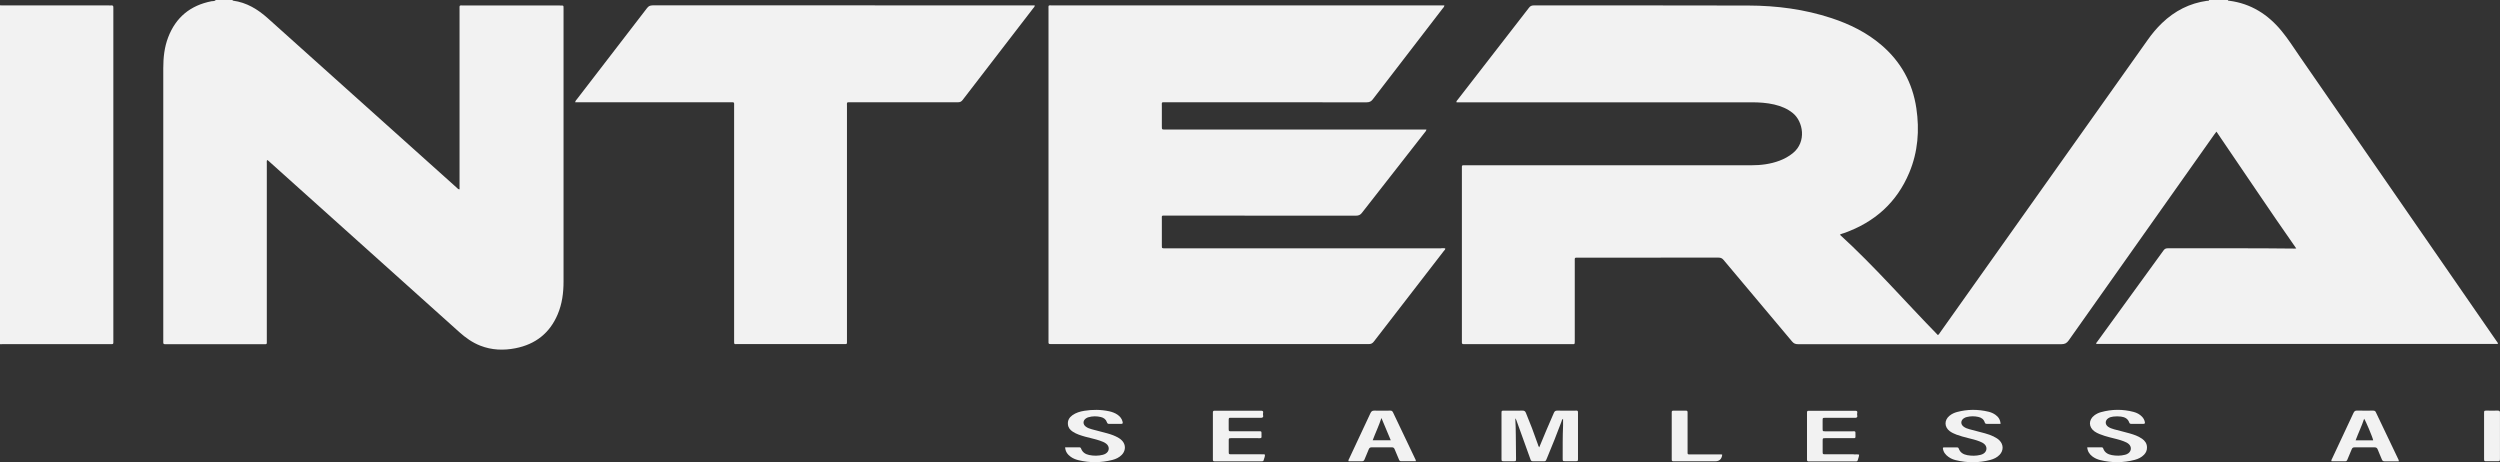
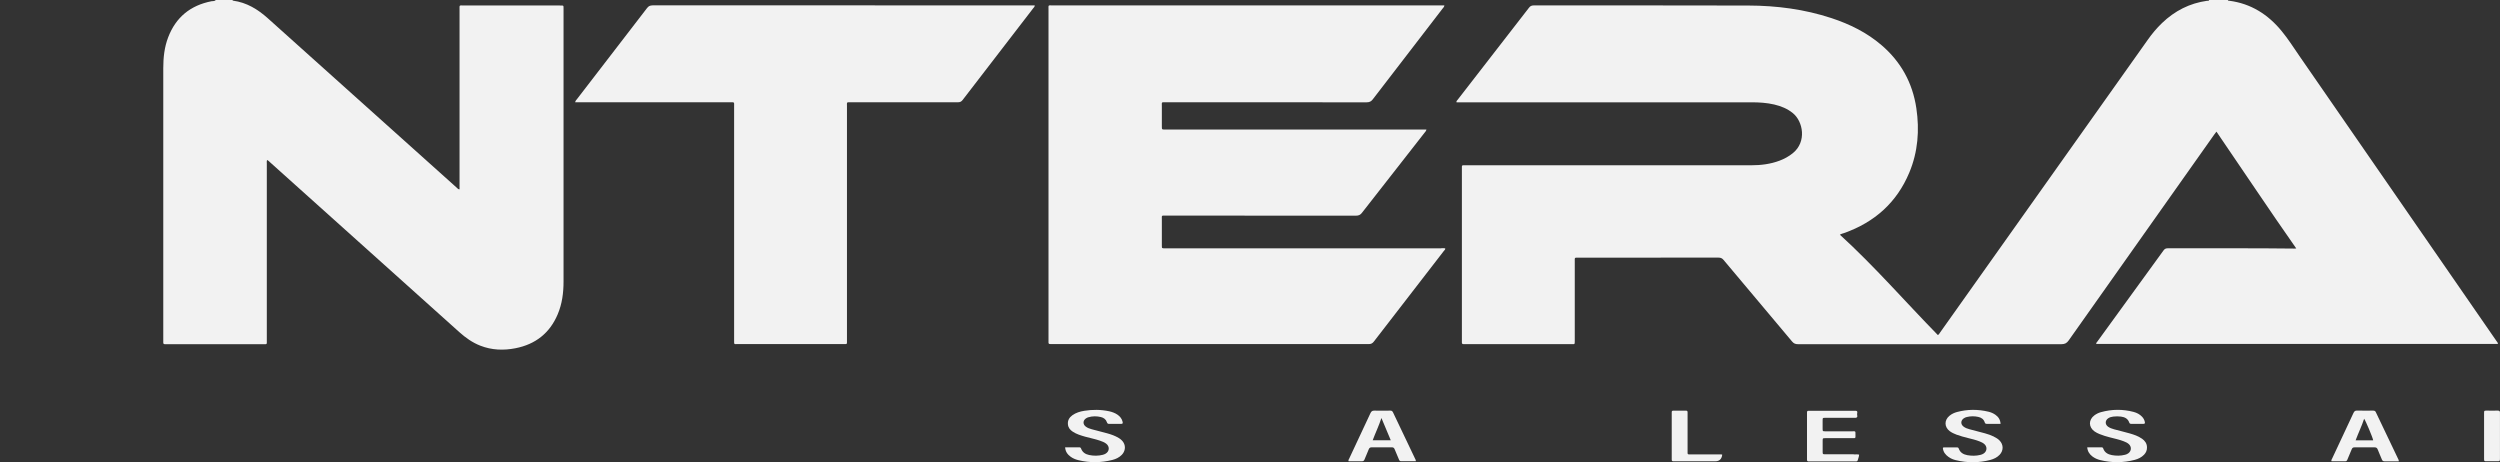
<svg xmlns="http://www.w3.org/2000/svg" id="Completo" viewBox="0 0 650 120.16">
  <rect x="0" y="0" width="650" height="120.16" fill="#333333" stroke="none" />
  <defs>
    <style>
      .cls-1 {
        fill: #f2f2f2;
        stroke-width: 0px;
      }
    </style>
  </defs>
  <g id="Claro">
-     <path class="cls-1" d="m409.61,106.77c-1.57,0-3.13.02-4.7-.01-.49-.01-.72.16-.91.6-.63,1.5-1.3,2.97-1.93,4.47-.62,1.46-1.22,2.93-1.87,4.48-.26-.36-.31-.64-.4-.91-.93-2.71-1.96-5.39-3.06-8.04-.18-.44-.4-.61-.89-.6-1.57.04-3.13.01-4.7.01-.76,0-.76,0-.76.75,0,3.19,0,6.38,0,9.57,0,.73,0,1.45,0,2.18,0,.65.02.65.69.66.78,0,1.57,0,2.35,0,.73,0,.74-.01.74-.7,0-2.03-.02-4.06-.06-6.09-.02-1.46-.04-2.91-.14-4.38.15.17.23.35.3.53.4,1.12.8,2.23,1.21,3.35.8,2.23,1.61,4.47,2.41,6.7.11.3.18.6.62.59.99-.02,1.97-.01,2.96,0,.26,0,.44-.08.54-.34.07-.19.16-.37.24-.56,1.31-3.09,2.53-6.22,3.72-9.37.1-.25.11-.59.43-.76,0,.63.02,1.21,0,1.79-.13,2.84-.09,5.68-.1,8.52,0,.68.01.69.65.7.9,0,1.8,0,2.7,0,.61,0,.63-.02.63-.64,0-3.94,0-7.89,0-11.83,0-.67-.01-.68-.66-.69Z" />
-     <path class="cls-1" d="m290.87,113.88c-.92-.57-1.94-.92-2.97-1.21-1.34-.37-2.69-.7-4.03-1.06-.56-.15-1.11-.34-1.58-.7-.78-.6-.76-1.56.05-2.12.19-.13.4-.24.62-.3,1.08-.32,2.18-.32,3.27-.06.75.18,1.32.6,1.57,1.36.1.3.25.42.56.42,1.04-.01,2.09-.02,3.13,0,.43,0,.47-.17.39-.54-.19-.81-.67-1.4-1.34-1.86-.66-.45-1.39-.71-2.16-.88-2.15-.46-4.32-.47-6.49-.12-1.09.18-2.15.49-3.07,1.15-.81.59-1.26,1.34-1.16,2.38.08.86.57,1.44,1.25,1.89.98.65,2.1.98,3.21,1.3,1.28.37,2.6.6,3.86,1.04.58.2,1.15.41,1.64.79.94.74.86,2-.18,2.6-.22.13-.47.23-.72.29-1.17.29-2.36.3-3.54.05-.96-.2-1.73-.68-2.09-1.65-.1-.27-.24-.35-.51-.35-1.19,0-2.37,0-3.65,0,.08,1.15.65,1.88,1.45,2.46.6.43,1.27.7,1.98.88,2.96.72,5.92.69,8.87-.06.9-.23,1.75-.63,2.42-1.31.88-.89,1.08-2.16.47-3.19-.3-.51-.74-.89-1.24-1.2Z" />
+     <path class="cls-1" d="m290.87,113.88c-.92-.57-1.94-.92-2.97-1.21-1.34-.37-2.69-.7-4.03-1.06-.56-.15-1.11-.34-1.58-.7-.78-.6-.76-1.56.05-2.12.19-.13.4-.24.62-.3,1.08-.32,2.18-.32,3.27-.06.75.18,1.32.6,1.57,1.36.1.3.25.42.56.42,1.04-.01,2.09-.02,3.13,0,.43,0,.47-.17.39-.54-.19-.81-.67-1.4-1.34-1.86-.66-.45-1.39-.71-2.16-.88-2.15-.46-4.32-.47-6.49-.12-1.09.18-2.15.49-3.07,1.15-.81.59-1.26,1.34-1.16,2.38.08.86.57,1.44,1.25,1.89.98.65,2.1.98,3.21,1.3,1.28.37,2.6.6,3.86,1.04.58.2,1.15.41,1.64.79.94.74.86,2-.18,2.6-.22.13-.47.23-.72.29-1.17.29-2.36.3-3.54.05-.96-.2-1.73-.68-2.09-1.65-.1-.27-.24-.35-.51-.35-1.19,0-2.37,0-3.65,0,.08,1.15.65,1.88,1.45,2.46.6.43,1.27.7,1.98.88,2.96.72,5.92.69,8.87-.06.9-.23,1.75-.63,2.42-1.31.88-.89,1.08-2.16.47-3.19-.3-.51-.74-.89-1.24-1.2" />
    <path class="cls-1" d="m518.44,113.53c-.76-.37-1.55-.65-2.36-.87-1.34-.36-2.69-.69-4.03-1.06-.56-.15-1.11-.35-1.57-.72-.73-.59-.71-1.5.04-2.07.26-.2.55-.31.87-.39.98-.24,1.96-.24,2.93-.03.81.17,1.45.59,1.71,1.43.08.26.22.38.5.38,1.19,0,2.37,0,3.62,0-.07-1.12-.59-1.82-1.35-2.36-.55-.39-1.17-.65-1.82-.8-2.73-.65-5.46-.64-8.18.09-.7.19-1.36.5-1.93.97-1.4,1.14-1.37,2.93.07,4.01.54.4,1.15.67,1.78.91.98.36,1.99.63,3,.88,1.01.25,2.03.49,3,.88.43.17.86.37,1.21.68.8.71.72,1.85-.17,2.45-.27.18-.56.3-.88.37-1.12.27-2.25.27-3.37.07-1.02-.19-1.87-.66-2.23-1.71-.12-.35-.37-.31-.62-.31-.99,0-1.97,0-2.96,0-.19,0-.41-.08-.56.15.09,1.03.67,1.76,1.48,2.33.58.41,1.22.68,1.9.84,2.99.73,5.98.71,8.95-.06.9-.24,1.75-.64,2.41-1.32,1.06-1.09,1.06-2.66,0-3.74-.41-.42-.91-.72-1.43-.97Z" />
    <path class="cls-1" d="m556.88,114.04c-.97-.68-2.07-1.04-3.18-1.36-1.34-.38-2.69-.7-4.03-1.06-.56-.15-1.11-.35-1.59-.69-.81-.59-.78-1.63.06-2.18.39-.26.84-.39,1.31-.44.67-.07,1.33-.09,2,0,.97.13,1.79.51,2.14,1.52.09.25.22.37.5.37,1.07-.01,2.15-.01,3.22,0,.32,0,.41-.15.36-.43-.1-.56-.36-1.03-.75-1.44-.6-.63-1.35-1.01-2.17-1.23-2.84-.75-5.68-.72-8.51.06-.62.17-1.19.45-1.71.84-1.54,1.16-1.52,3.04.04,4.16.4.29.85.5,1.3.69.89.37,1.81.63,2.73.87,1.2.32,2.43.56,3.59,1.02.49.19.97.4,1.35.77.71.69.63,1.75-.17,2.34-.26.19-.55.32-.86.39-1.14.29-2.3.3-3.45.08-1.01-.19-1.86-.66-2.22-1.72-.08-.23-.23-.3-.46-.3-1.21,0-2.43,0-3.7,0,.09,1.04.56,1.76,1.3,2.34.63.49,1.35.8,2.11.99,2.99.73,5.98.71,8.95-.07.9-.24,1.74-.64,2.41-1.33.54-.55.79-1.19.77-1.96-.03-.99-.54-1.68-1.32-2.23Z" />
-     <path class="cls-1" d="m328.03,118.11c-2.64,0-5.28,0-7.93,0-.61,0-.62-.02-.63-.62,0-.99,0-1.97,0-2.96,0-.59.02-.6.64-.61,2.29,0,4.59,0,6.88,0,.32,0,.64.06.94-.07.1-.2.07-.4.06-.6-.02-1.28.17-1.11-1.1-1.12-2.26,0-4.53,0-6.79,0-.62,0-.63-.01-.64-.61-.01-.73,0-1.45,0-2.18,0-.71,0-.72.7-.72,2.41,0,4.82,0,7.23,0,.2,0,.41.02.61,0,.67-.1.36-.62.37-.96,0-.3.27-.81-.36-.87-.14-.01-.29,0-.44,0-3.8,0-7.61,0-11.41,0-.12,0-.23,0-.35,0-.34-.03-.47.14-.46.46,0,.17,0,.35,0,.52,0,3.74,0,7.49,0,11.23,0,.17,0,.35,0,.52,0,.29.12.43.41.42.2,0,.41,0,.61,0,3.45,0,6.91,0,10.36,0,.44,0,.87,0,1.31,0,.21,0,.43,0,.49-.25.13-.49.38-.96.36-1.49-.31-.14-.6-.07-.89-.07Z" />
    <path class="cls-1" d="m481.97,118.11c-2.47,0-4.93,0-7.4,0-.67,0-.67-.01-.68-.67,0-.93,0-1.86,0-2.78,0-.73,0-.74.78-.74,2.26,0,4.53,0,6.79,0,.2,0,.41,0,.61,0,.26,0,.36-.12.35-.37,0-.14,0-.29,0-.43-.01-1.12.11-.98-.97-.98-2.29,0-4.58,0-6.88,0-.68,0-.68-.01-.69-.66,0-.7,0-1.39,0-2.09,0-.76,0-.76.76-.76,2.41,0,4.82,0,7.22,0,.2,0,.41.02.61,0,.67-.1.36-.63.37-.96,0-.3.28-.82-.37-.87-.2-.02-.41,0-.61,0-3.54,0-7.08,0-10.62,0-.32,0-.64.01-.96,0-.34-.02-.48.13-.46.46,0,.14,0,.29,0,.43,0,3.8,0,7.6,0,11.4,0,.12.01.23,0,.35-.05.44.17.56.57.53.17-.02.35,0,.52,0,3.05,0,6.09,0,9.14,0,.81,0,1.62,0,2.44,0,.26,0,.47-.06.53-.33.11-.47.34-.92.35-1.44-.49-.11-.95-.05-1.41-.05Z" />
    <path class="cls-1" d="m446.94,118.14c-2.41,0-4.82,0-7.23,0-.2,0-.41,0-.61,0-.2,0-.32-.11-.33-.32,0-.23,0-.46,0-.7,0-3.1,0-6.21,0-9.31,0-.2,0-.41,0-.61,0-.28-.09-.43-.4-.43-1.1,0-2.21,0-3.31,0-.3,0-.42.13-.41.42,0,.17,0,.35,0,.52,0,3.77,0,7.54,0,11.31,0,.15,0,.29,0,.43-.02.32.09.5.44.48.2-.01.41,0,.61,0,3.42,0,6.85,0,10.27,0q1.62,0,1.81-1.72c-.27-.11-.56-.06-.84-.06Z" />
    <path class="cls-1" d="m650,107.35c0-.46-.15-.6-.6-.59-.96.03-1.91,0-2.87,0-.66,0-.67.01-.67.68,0,1.94,0,3.88,0,5.82,0,2,0,3.99,0,5.99,0,.66.01.66.68.67.9,0,1.8,0,2.69,0,.75,0,.75,0,.76-.77,0-2.72,0-5.44,0-8.16,0-1.22-.02-2.43,0-3.65Z" />
    <path class="cls-1" d="m576.3,34.26c6.94,10.13,13.68,20.29,20.73,30.34-.25.02-.37.03-.48.03-10.95-.14-21.89-.04-32.84-.08-.5,0-.85.09-1.17.53-5.75,7.94-11.52,15.87-17.29,23.81-.11.15-.31.28-.21.53h104.43c-.03-.36-.25-.57-.41-.79-17.07-24.7-34.15-49.41-51.23-74.1-1.48-2.15-2.88-4.36-4.54-6.38-3.57-4.38-8.03-7.23-13.72-7.96-.13-.02-.3.03-.32-.19h-4.88c-.07.3-.33.17-.5.2-4.55.63-8.44,2.62-11.74,5.79-1.39,1.33-2.61,2.8-3.72,4.37-1.29,1.82-2.59,3.64-3.88,5.47-16.7,23.55-33.41,47.09-50.12,70.64-.16.23-.27.5-.57.64-8.5-8.69-16.47-17.88-25.47-26.09.38-.24.76-.31,1.11-.43,7.91-2.81,13.69-7.93,16.94-15.72,2.25-5.39,2.68-11,1.83-16.74-.98-6.58-3.99-12.05-9.05-16.39-3.82-3.28-8.25-5.46-13.01-7.03-7.01-2.31-14.25-3.25-21.6-3.27-18.61-.06-37.22-.02-55.83-.03-.56,0-.9.18-1.23.61-6.18,7.99-12.38,15.96-18.56,23.94-.13.17-.36.31-.28.64h.94c25.26,0,50.52,0,75.78,0,1.98,0,3.94.12,5.88.57,1.77.42,3.42,1.07,4.85,2.24,2.67,2.16,3.65,7.46,0,10.41-1.05.85-2.21,1.49-3.47,1.96-2.37.89-4.84,1.19-7.35,1.19-21.75,0-43.49,0-65.24,0-3.08,0-6.16,0-9.23,0-.8,0-.76-.03-.76.76,0,.09,0,.17,0,.26v44.49c0,.17,0,.35,0,.52-.02.33.11.49.45.47.14-.01.29,0,.44,0,9.2,0,18.41,0,27.61,0,.8,0,.86.16.85-.85,0-.17,0-.35,0-.52,0-6.7,0-13.41,0-20.11,0-1.07-.12-1,.97-1,12.14,0,24.27,0,36.41-.01.58,0,.95.17,1.32.62,5.93,7.07,11.89,14.12,17.81,21.2.44.53.89.69,1.55.69,12.4-.01,24.8,0,37.19,0,10.42,0,20.85-.02,31.27,0,.88,0,1.4-.26,1.9-.98,12.6-17.85,25.22-35.68,37.84-53.52.16-.23.34-.45.56-.74Z" />
    <path class="cls-1" d="m145.58,1.42c-8.33,0-16.66,0-25,0-1.24,0-1.1-.18-1.1,1.11,0,15.26,0,30.53,0,45.79v.91c-.38,0-.5-.23-.66-.37-8.99-8.06-17.98-16.12-26.97-24.18-7.41-6.65-14.82-13.3-22.23-19.94-2.59-2.32-5.48-4.09-9.02-4.57-.1-.01-.14-.08-.15-.17h-4.36c-.29.37-.73.25-1.09.32-5.48,1.07-9.28,4.15-11.28,9.39-.99,2.58-1.27,5.28-1.27,8.03,0,23.56,0,47.12,0,70.69,0,.2,0,.41,0,.61-.02.34.15.47.48.45.2-.01.41,0,.61,0,8.25,0,16.49,0,24.74,0,1.23,0,1.09.17,1.09-1.13,0-15.26,0-30.53,0-45.79,0-.3-.06-.62.07-.97.35.16.56.4.79.61,16.4,14.71,32.79,29.42,49.19,44.14,1.63,1.46,3.4,2.72,5.45,3.52,2.98,1.17,6.06,1.28,9.16.67,5.18-1.02,8.9-3.92,10.97-8.82,1.15-2.72,1.52-5.58,1.52-8.5,0-23.62,0-47.24,0-70.86,0-1.04.07-.92-.95-.92Z" />
-     <path class="cls-1" d="m28.9,1.41c-.2.03-.41,0-.61,0-9.08,0-18.17,0-27.25,0-.35,0-.7-.02-1.04-.02v88.11c.35,0,.7-.03,1.04-.03,9.11,0,18.22,0,27.34,0,1.23,0,1.09.17,1.09-1.13,0-28.6,0-57.2,0-85.8,0-.17-.01-.35,0-.52.04-.43-.08-.67-.57-.61Z" />
    <path class="cls-1" d="m374.74,64.57c-23.78,0-47.56,0-71.33,0-.2,0-.41,0-.61,0-.71-.01-.72-.01-.72-.72,0-2.23,0-4.47,0-6.7,0-1.26-.17-1.09,1.12-1.09,16.46,0,32.92,0,49.38.01.67,0,1.1-.19,1.52-.73,5.42-6.96,10.87-13.9,16.3-20.85.17-.22.4-.41.47-.81-.37,0-.7,0-1.04,0-22.06,0-44.13,0-66.19,0-.23,0-.46,0-.7,0-.86,0-.86,0-.86-.83,0-1.71,0-3.42,0-5.14,0-1.27-.19-1.12,1.09-1.12,17.39,0,34.78,0,52.17.01.71,0,1.16-.21,1.59-.78,6.04-7.88,12.1-15.73,18.15-23.6.17-.22.42-.4.46-.82h-.93c-33.65,0-67.3,0-100.95,0-1.19,0-1.05-.17-1.05,1.07,0,28.64,0,57.28,0,85.92,0,.2.01.41,0,.61-.02.34.14.47.47.45.14-.01.29,0,.44,0,27.47,0,54.93,0,82.39.01.59,0,.94-.2,1.29-.65,6.06-7.86,12.14-15.7,18.2-23.56.15-.19.4-.34.37-.66-.35-.1-.7-.05-1.04-.05Z" />
    <path class="cls-1" d="m169.68,1.4c-.65,0-1.05.18-1.45.7-6.04,7.87-12.1,15.73-18.16,23.6-.19.24-.45.45-.53.89h1.02c13.04,0,26.07,0,39.11,0,1.38,0,1.2-.16,1.2,1.2,0,20.23,0,40.45,0,60.68,0,1.17-.05.99.96.99,9.09,0,18.18,0,27.26,0,1.26,0,1.12.17,1.12-1.1,0-20.23,0-40.45,0-60.68,0-1.22-.18-1.09,1.13-1.09,9.23,0,18.47,0,27.7,0,.54,0,.9-.14,1.24-.59,6.11-7.97,12.24-15.92,18.37-23.87.15-.2.38-.36.39-.73h-.85c-32.84,0-65.68,0-98.51-.01Z" />
    <path class="cls-1" d="m362.17,107.2c-.16-.34-.37-.45-.74-.44-1.36.02-2.73.04-4.09,0-.56-.02-.81.21-1.03.68-1.82,3.92-3.66,7.82-5.49,11.73-.1.22-.31.43-.19.76,1.15,0,2.31-.01,3.47,0,.4,0,.56-.18.69-.51.34-.86.74-1.7,1.07-2.57.16-.43.4-.55.84-.55,1.71.02,3.43.02,5.14,0,.41,0,.62.12.77.51.35.89.75,1.76,1.11,2.64.11.25.2.47.54.46,1.27,0,2.54,0,3.86,0-.02-.21-.01-.27-.04-.32-1.97-4.13-3.95-8.26-5.91-12.4Zm-5.27,7.27c.71-1.92,1.59-3.7,2.27-5.79.84,2.01,1.62,3.85,2.43,5.79h-4.7Z" />
    <path class="cls-1" d="m617.72,107.16c-.17-.36-.43-.4-.77-.4-1.36.01-2.73.03-4.09-.01-.54-.02-.76.2-.97.65-1.84,3.94-3.69,7.87-5.53,11.81-.09.2-.27.39-.18.72,1.19,0,2.4,0,3.61,0,.33,0,.43-.21.54-.46.37-.88.76-1.75,1.11-2.65.15-.39.37-.51.78-.51,1.71.02,3.43.02,5.14,0,.44,0,.68.13.84.55.33.87.73,1.71,1.07,2.57.13.33.3.51.69.51,1.22-.02,2.43,0,3.73,0-.03-.2-.02-.29-.05-.36-1.97-4.13-3.95-8.26-5.92-12.4Zm-5.26,7.32c.72-1.93,1.6-3.71,2.21-5.6.35.38,2.24,4.88,2.36,5.6h-4.57Z" />
  </g>
</svg>